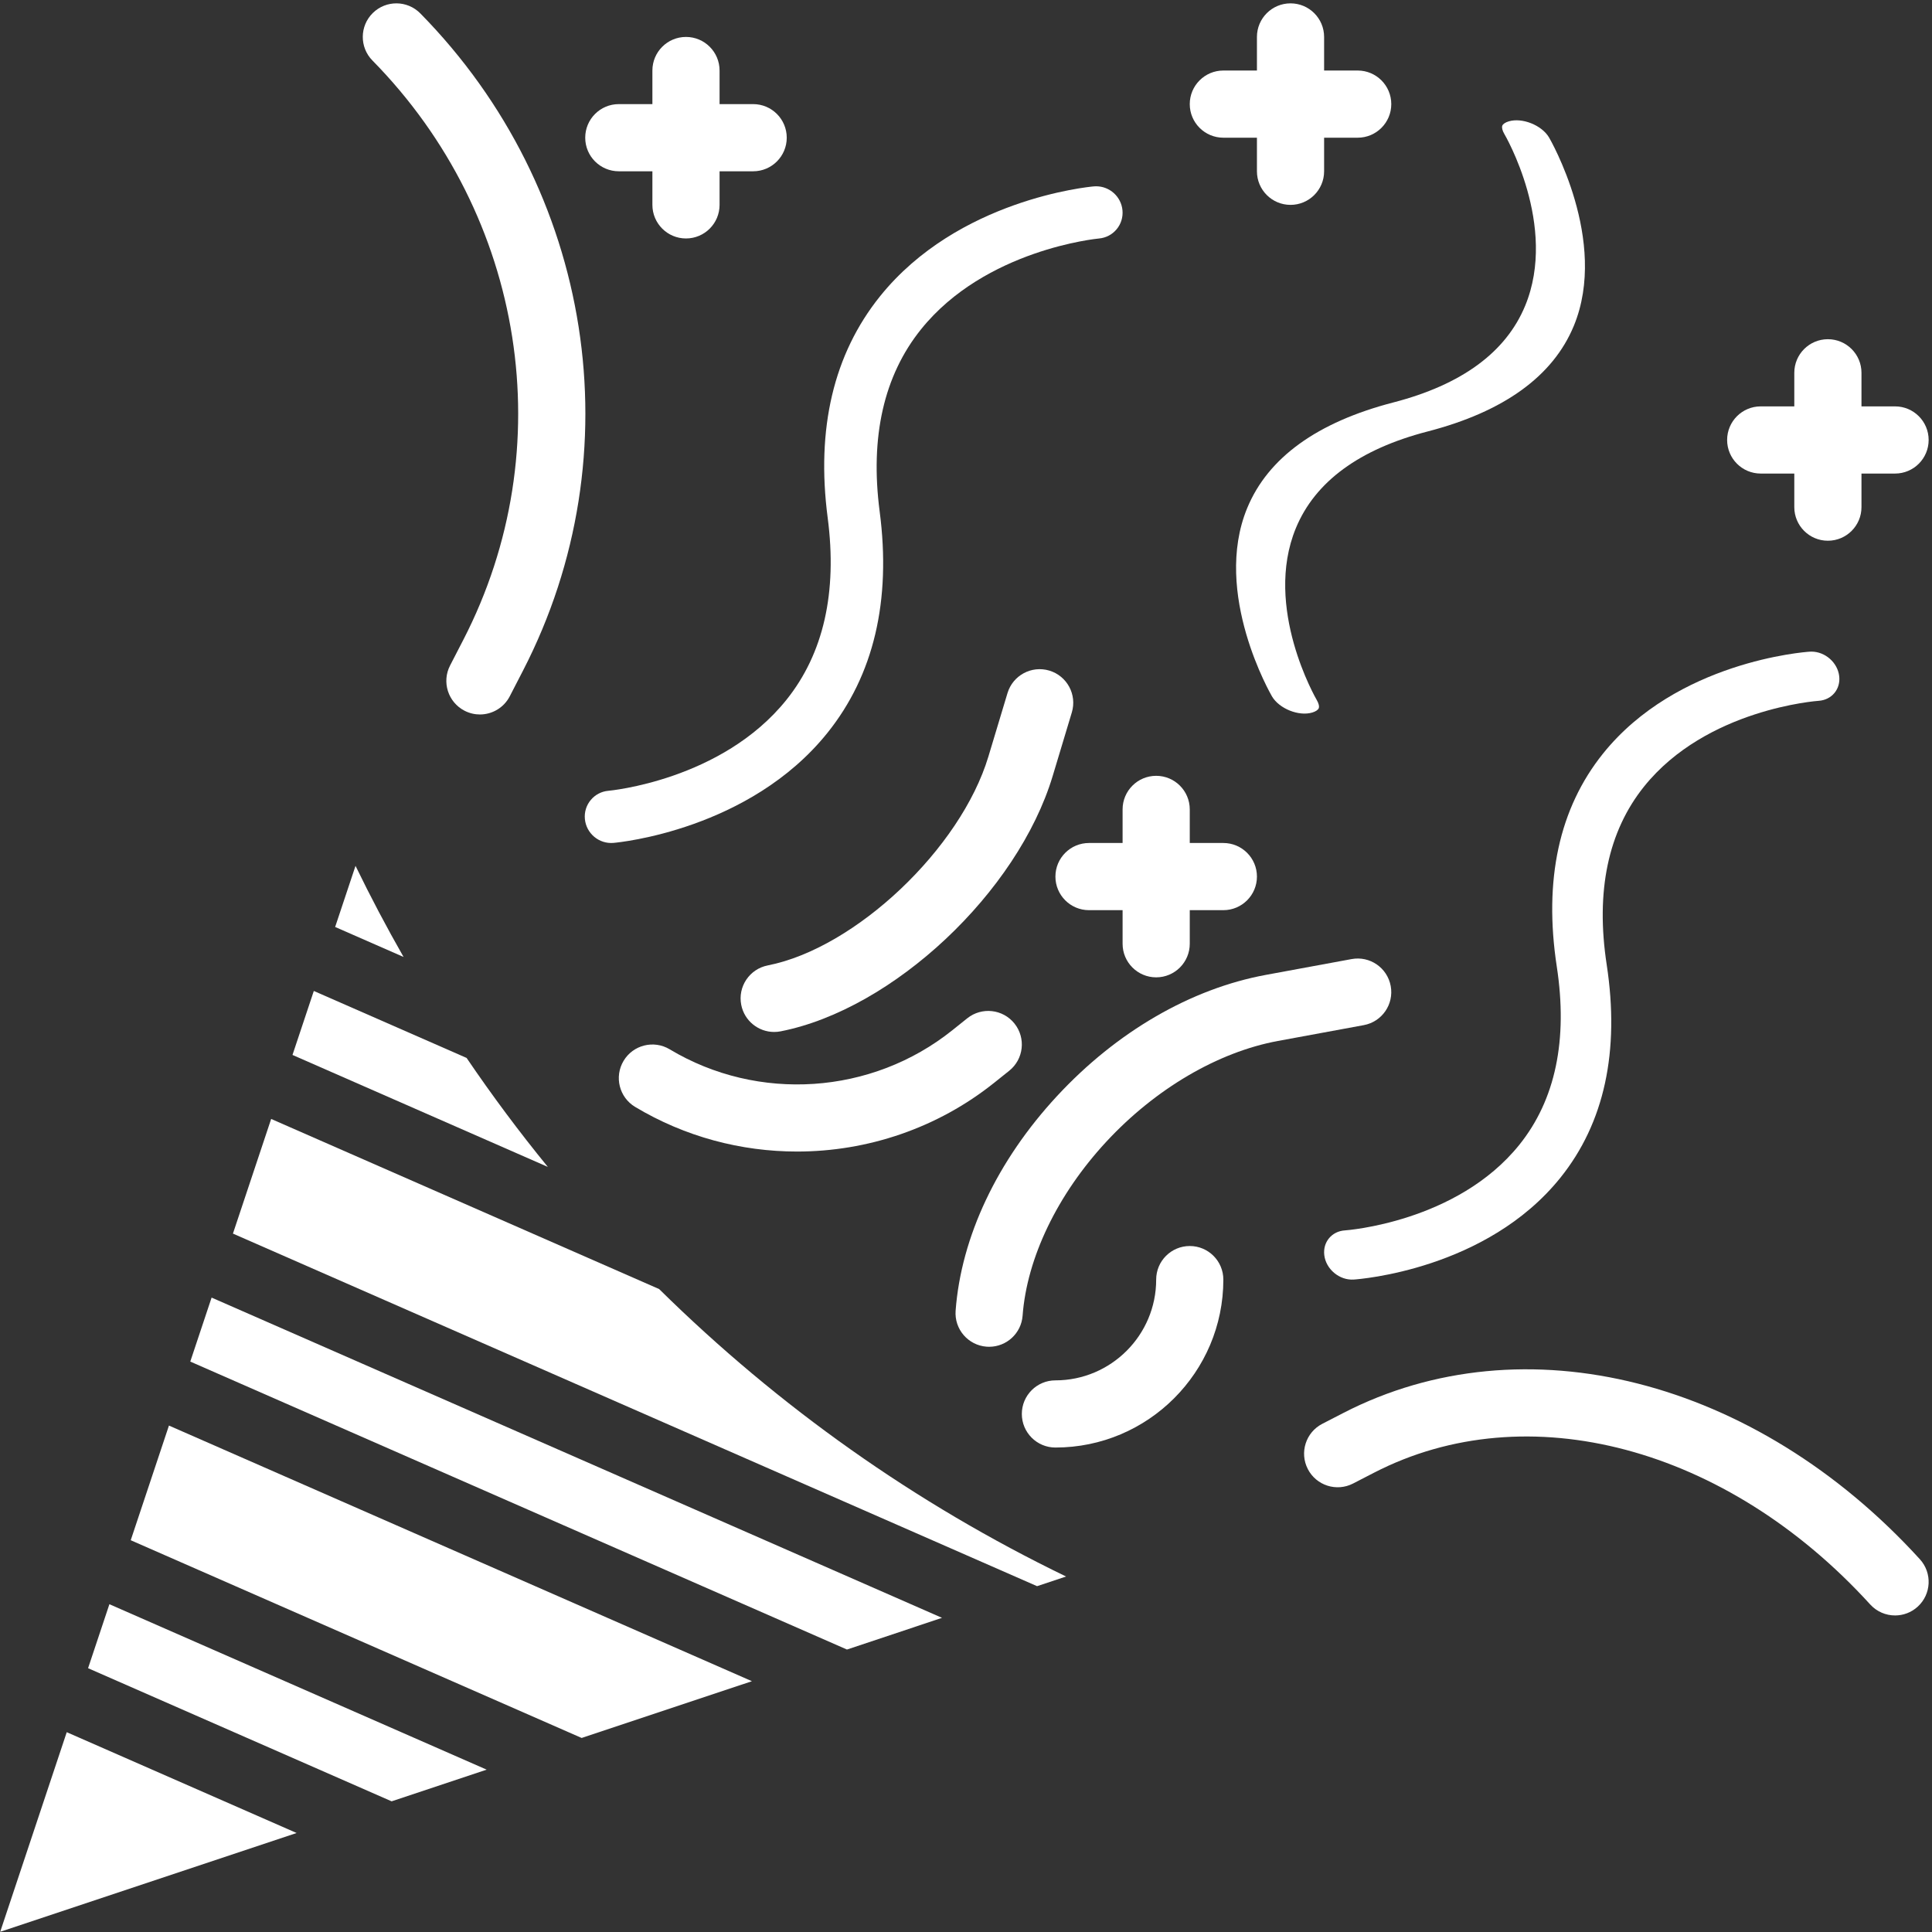
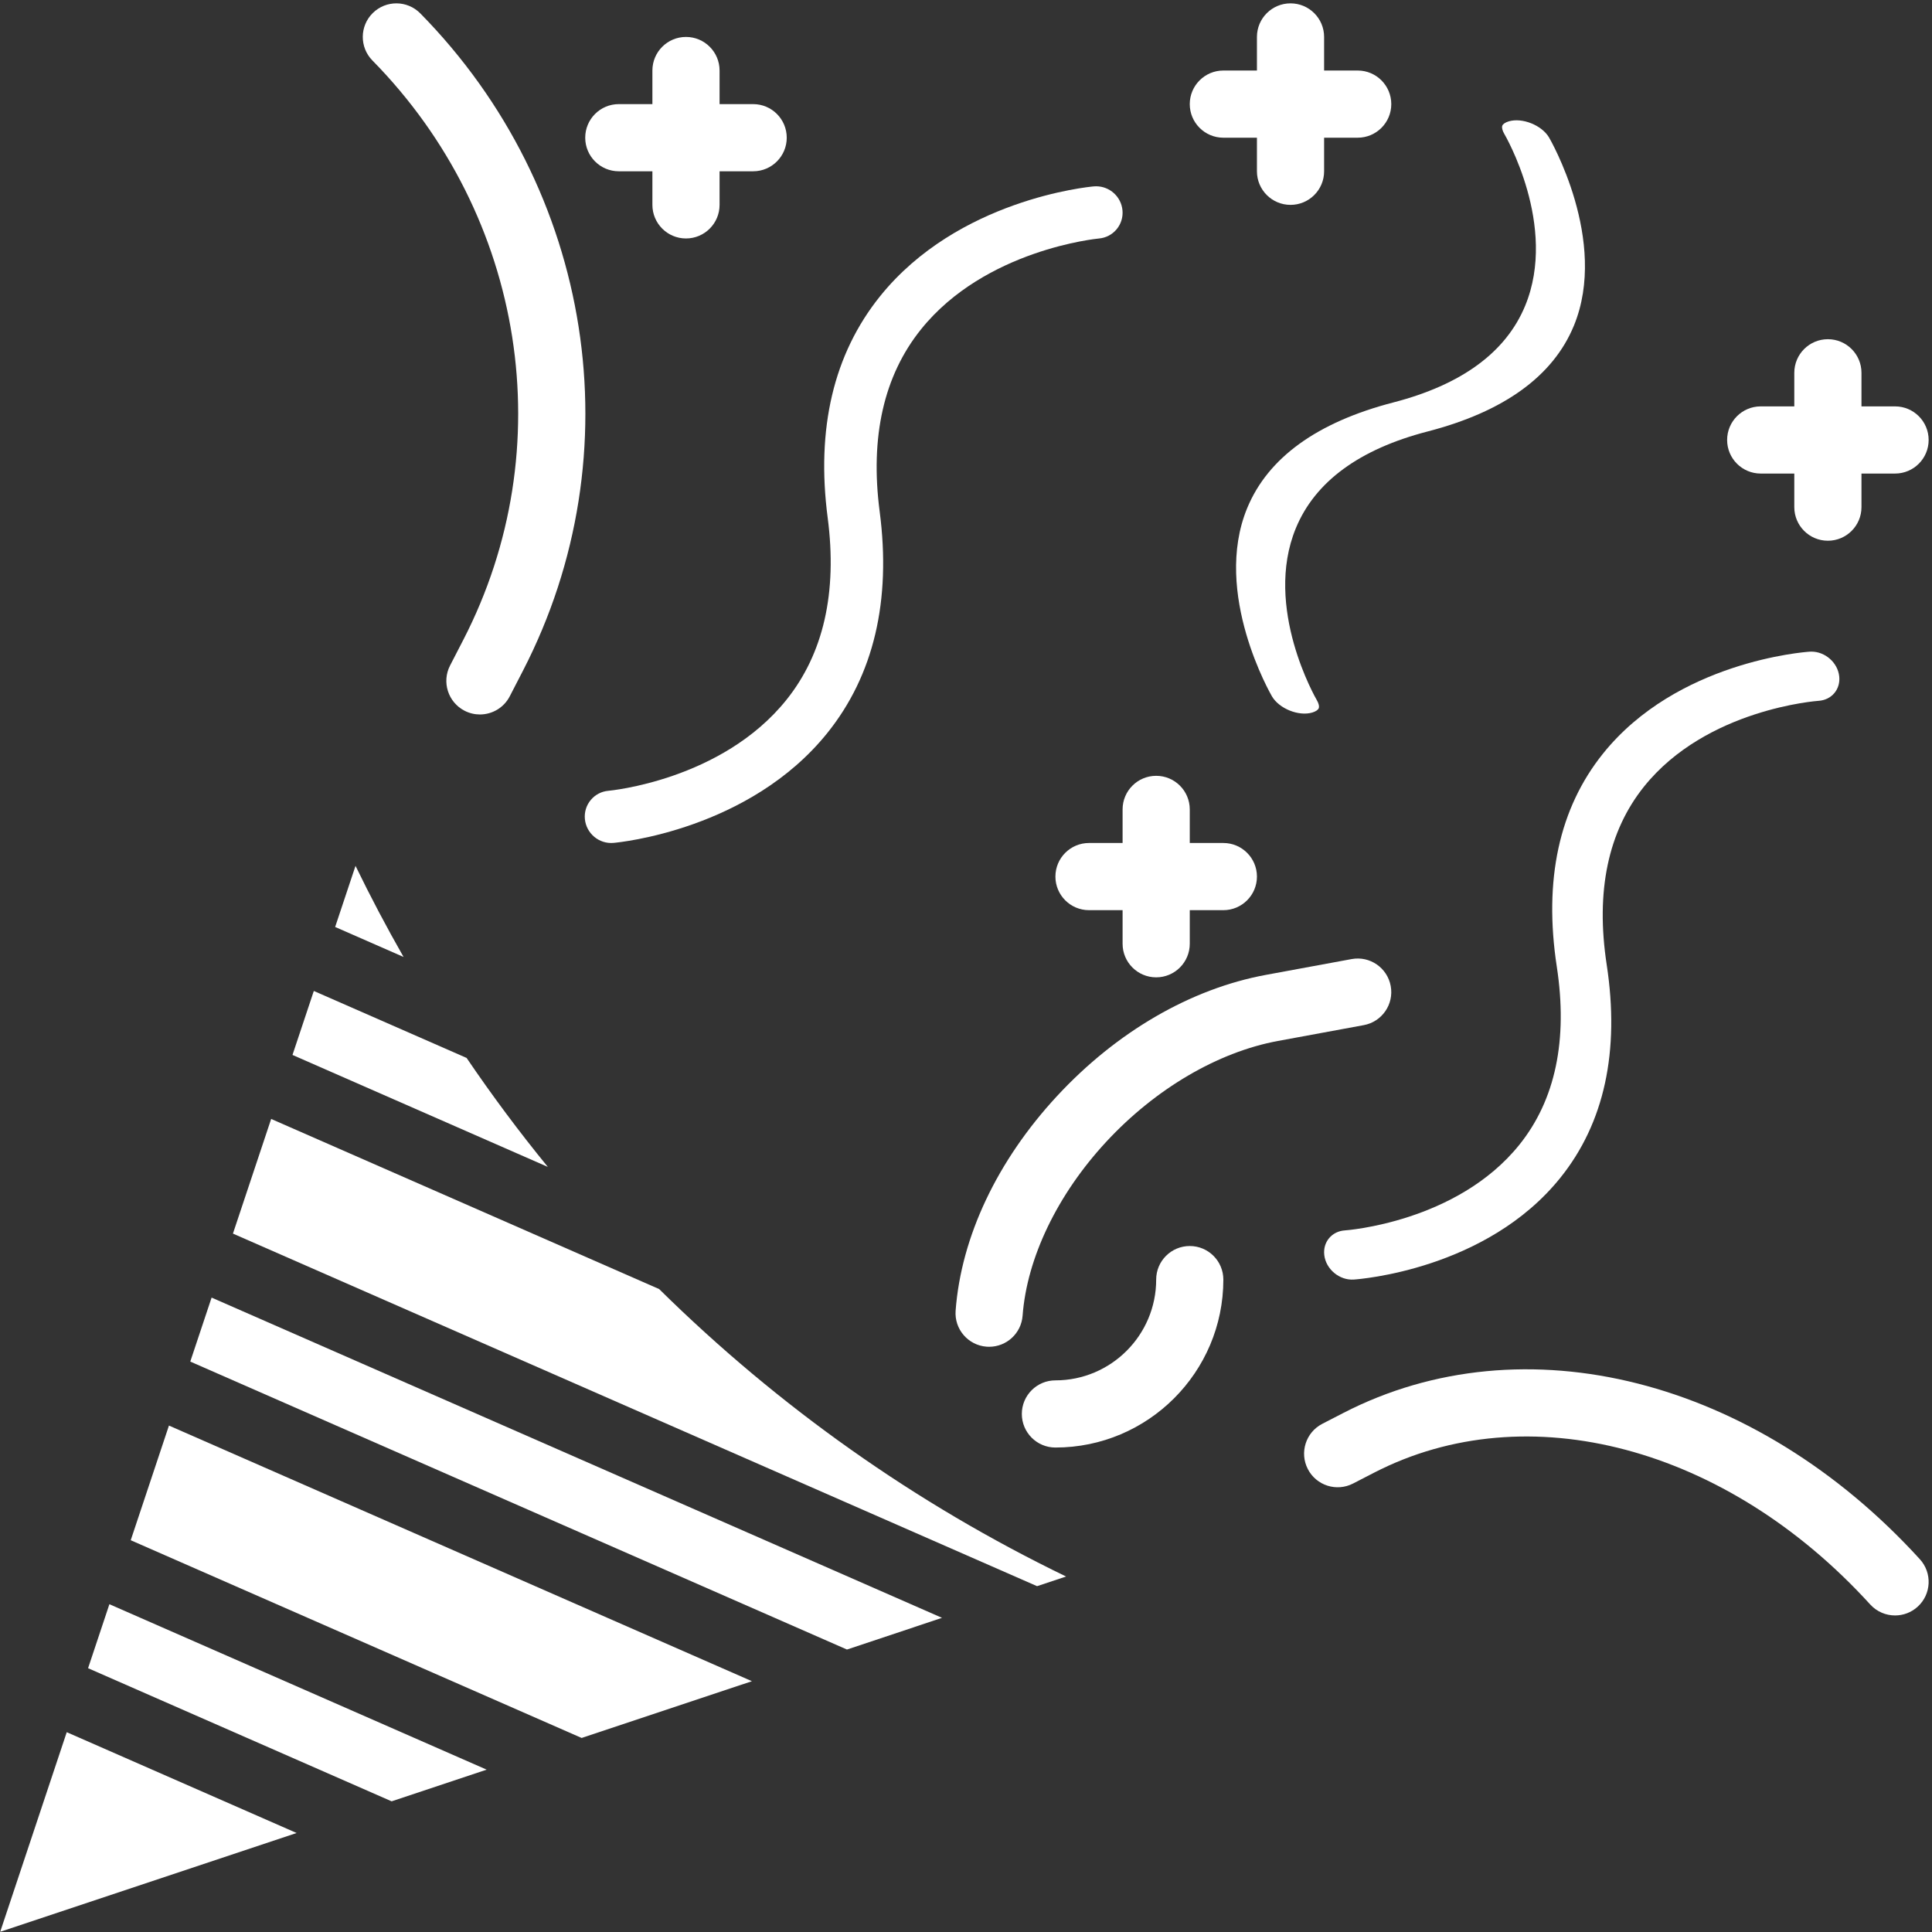
<svg xmlns="http://www.w3.org/2000/svg" fill="#ffffff" height="460.2" preserveAspectRatio="xMidYMid meet" version="1" viewBox="36.6 15.2 460.2 460.2" width="460.2" zoomAndPan="magnify">
  <rect x="36.6" y="15.2" width="460.2" height="460.2" fill="#333333" stroke="none" />
  <g id="change1_1">
    <path d="M283.627,393.022L92.086,309.041l9.104-27.311l92.417,40.523c28.539,28.131,61.063,51.108,96.925,68.468L283.627,393.022z M238.344,408.116l-156.42-68.591l5.08-15.241l173.984,76.283L238.344,408.116z M129.885,444.272l-72.306-31.71l5.081-15.241 l89.861,39.406L129.885,444.272z M175.148,429.18L67.74,382.079l9.104-27.312l138.865,60.893L175.148,429.18z M111.351,251.246 l36.39,15.951c6.059,8.927,12.518,17.597,19.351,25.959l-60.821-26.669L111.351,251.246z M121.284,221.445 c3.57,7.361,7.393,14.601,11.445,21.702l-16.298-7.144L121.284,221.445z M52.498,427.805l54.753,24.012l-70.602,23.534 L52.498,427.805z" />
    <path d="M399.893,88.032c7.857-19.03-4.858-40.747-4.974-40.941c-0.459-0.777-0.64-1.527-0.472-1.958 c0.157-0.401,0.733-0.785,1.54-1.026c3.194-0.952,7.858,0.908,9.587,3.83c0.144,0.244,14.289,24.582,5.908,44.881 c-4.949,11.987-16.665,20.452-34.821,25.158c-16.256,4.212-26.815,11.959-31.386,23.026c-7.81,18.917,4.843,40.719,4.975,40.942 c0.46,0.776,0.641,1.525,0.472,1.955c-0.157,0.402-0.733,0.786-1.54,1.026c-3.196,0.957-7.859-0.906-9.59-3.833 c-0.144-0.243-14.295-24.558-5.906-44.877c4.949-11.987,16.665-20.452,34.822-25.157 C384.765,106.845,395.324,99.098,399.893,88.032z" />
    <path d="M352.039,314.143c-0.171-1.496,0.235-2.92,1.144-4.009c0.915-1.096,2.256-1.755,3.755-1.854 c0.265-0.017,26.715-1.9,41.578-20.409c8.581-10.685,11.578-24.961,8.908-42.431c-3.153-20.643,0.554-37.716,11.02-50.747 c17.606-21.924,47.944-24.18,49.224-24.265c0.136-0.009,0.271-0.013,0.404-0.013c3.268,0,6.252,2.597,6.625,5.856 c0.171,1.495-0.235,2.918-1.144,4.007c-0.915,1.097-2.257,1.757-3.755,1.856c-0.265,0.017-26.713,1.9-41.578,20.409 c-8.58,10.684-11.577,24.959-8.908,42.431c3.153,20.643-0.554,37.716-11.02,50.747c-17.606,21.924-47.944,24.18-49.224,24.265 C355.68,320.217,352.428,317.536,352.039,314.143z" />
    <path d="M223.909,181.922c8.854-11.023,12.166-25.623,9.844-43.393c-2.776-21.246,1.413-38.987,12.449-52.729 c18.555-23.103,49.631-26.087,50.941-26.202c0.187-0.017,0.371-0.024,0.555-0.024c3.215,0,5.973,2.463,6.274,5.722 c0.152,1.65-0.345,3.256-1.401,4.522c-1.058,1.268-2.552,2.046-4.203,2.191c-0.27,0.023-27.076,2.574-42.389,21.642 c-8.854,11.023-12.166,25.623-9.844,43.393c2.776,21.246-1.413,38.987-12.449,52.731c-18.555,23.097-49.631,26.085-50.941,26.2 c-3.444,0.309-6.51-2.252-6.829-5.696c-0.152-1.651,0.346-3.259,1.402-4.525c1.058-1.267,2.551-2.045,4.169-2.187 C181.756,203.544,208.501,201.107,223.909,181.922z" />
    <path d="M356.557,351.779l-4.993,2.576c-3.927,2.025-5.468,6.851-3.441,10.777c2.025,3.927,6.851,5.468,10.777,3.441l4.992-2.575 c36.475-18.815,83.971-6.197,118.193,31.387c1.578,1.734,3.744,2.614,5.917,2.614c1.923,0,3.851-0.688,5.384-2.085 c3.268-2.975,3.504-8.034,0.529-11.301C454.75,343.601,399.55,329.603,356.557,351.779z" />
    <path d="M146.959,167.61l-3.15,6.107c-2.026,3.926-0.484,8.751,3.442,10.776c1.173,0.605,2.426,0.893,3.66,0.893 c2.898,0,5.696-1.581,7.116-4.335l3.151-6.107c26.652-51.675,16.823-114.589-24.46-156.555c-3.1-3.149-8.164-3.19-11.313-0.093 c-3.149,3.099-3.191,8.164-0.093,11.313C161.736,66.636,170.435,122.094,146.959,167.61z" />
    <path d="M271.608,335.978c0.203,0.016,0.405,0.022,0.605,0.022c4.146,0,7.654-3.2,7.969-7.403 c1.03-13.773,8.294-28.875,19.929-41.433c11.695-12.623,26.609-21.376,40.917-24.014l20.422-3.765 c4.345-0.801,7.218-4.973,6.417-9.317c-0.8-4.346-4.969-7.224-9.317-6.417l-20.422,3.765 c-17.888,3.297-35.558,13.552-49.754,28.874c-14.257,15.388-22.833,33.541-24.146,51.113 C263.897,331.81,267.202,335.648,271.608,335.978z" />
-     <path d="M286.552,174.937c-4.227-1.271-8.692,1.124-9.966,5.354l-4.553,15.125c-6.6,21.928-31.653,45.638-52.563,49.746 c-4.336,0.852-7.16,5.057-6.308,9.392c0.749,3.815,4.095,6.46,7.841,6.46c0.512,0,1.03-0.05,1.551-0.152 c26.784-5.262,56.459-33.12,64.8-60.834l4.553-15.125C293.18,180.672,290.783,176.21,286.552,174.937z" />
    <path d="M184,56h8v8c0,4.418,3.582,8,8,8s8-3.582,8-8v-8h8c4.418,0,8-3.582,8-8s-3.582-8-8-8h-8v-8c0-4.418-3.582-8-8-8 s-8,3.582-8,8v8h-8c-4.418,0-8,3.582-8,8S179.582,56,184,56z" />
    <path d="M312,200c-4.418,0-8,3.582-8,8v8h-8c-4.418,0-8,3.582-8,8s3.582,8,8,8h8v8c0,4.418,3.582,8,8,8s8-3.582,8-8v-8h8 c4.418,0,8-3.582,8-8s-3.582-8-8-8h-8v-8C320,203.582,316.418,200,312,200z" />
    <path d="M328,48h8v8c0,4.418,3.582,8,8,8s8-3.582,8-8v-8h8c4.418,0,8-3.582,8-8s-3.582-8-8-8h-8v-8c0-4.418-3.582-8-8-8 s-8,3.582-8,8v8h-8c-4.418,0-8,3.582-8,8S323.582,48,328,48z" />
    <path d="M456,128h8v8c0,4.418,3.582,8,8,8s8-3.582,8-8v-8h8c4.418,0,8-3.582,8-8s-3.582-8-8-8h-8v-8c0-4.418-3.582-8-8-8 s-8,3.582-8,8v8h-8c-4.418,0-8,3.582-8,8S451.582,128,456,128z" />
-     <path d="M185.14,267.884c-2.272,3.789-1.044,8.703,2.744,10.977c11.876,7.125,25.24,10.635,38.57,10.635 c16.728,0,33.398-5.532,46.97-16.389l3.574-2.859c3.449-2.76,4.009-7.795,1.249-11.245c-2.76-3.449-7.793-4.007-11.245-1.249 l-3.573,2.859c-19.19,15.352-46.241,17.171-67.312,4.527C192.324,262.868,187.412,264.096,185.14,267.884z" />
    <path d="M320,312c-4.418,0-8,3.582-8,8c0,13.233-10.767,24-24,24c-4.418,0-8,3.582-8,8s3.582,8,8,8c22.056,0,40-17.944,40-40 C328,315.582,324.418,312,320,312z" />
  </g>
</svg>